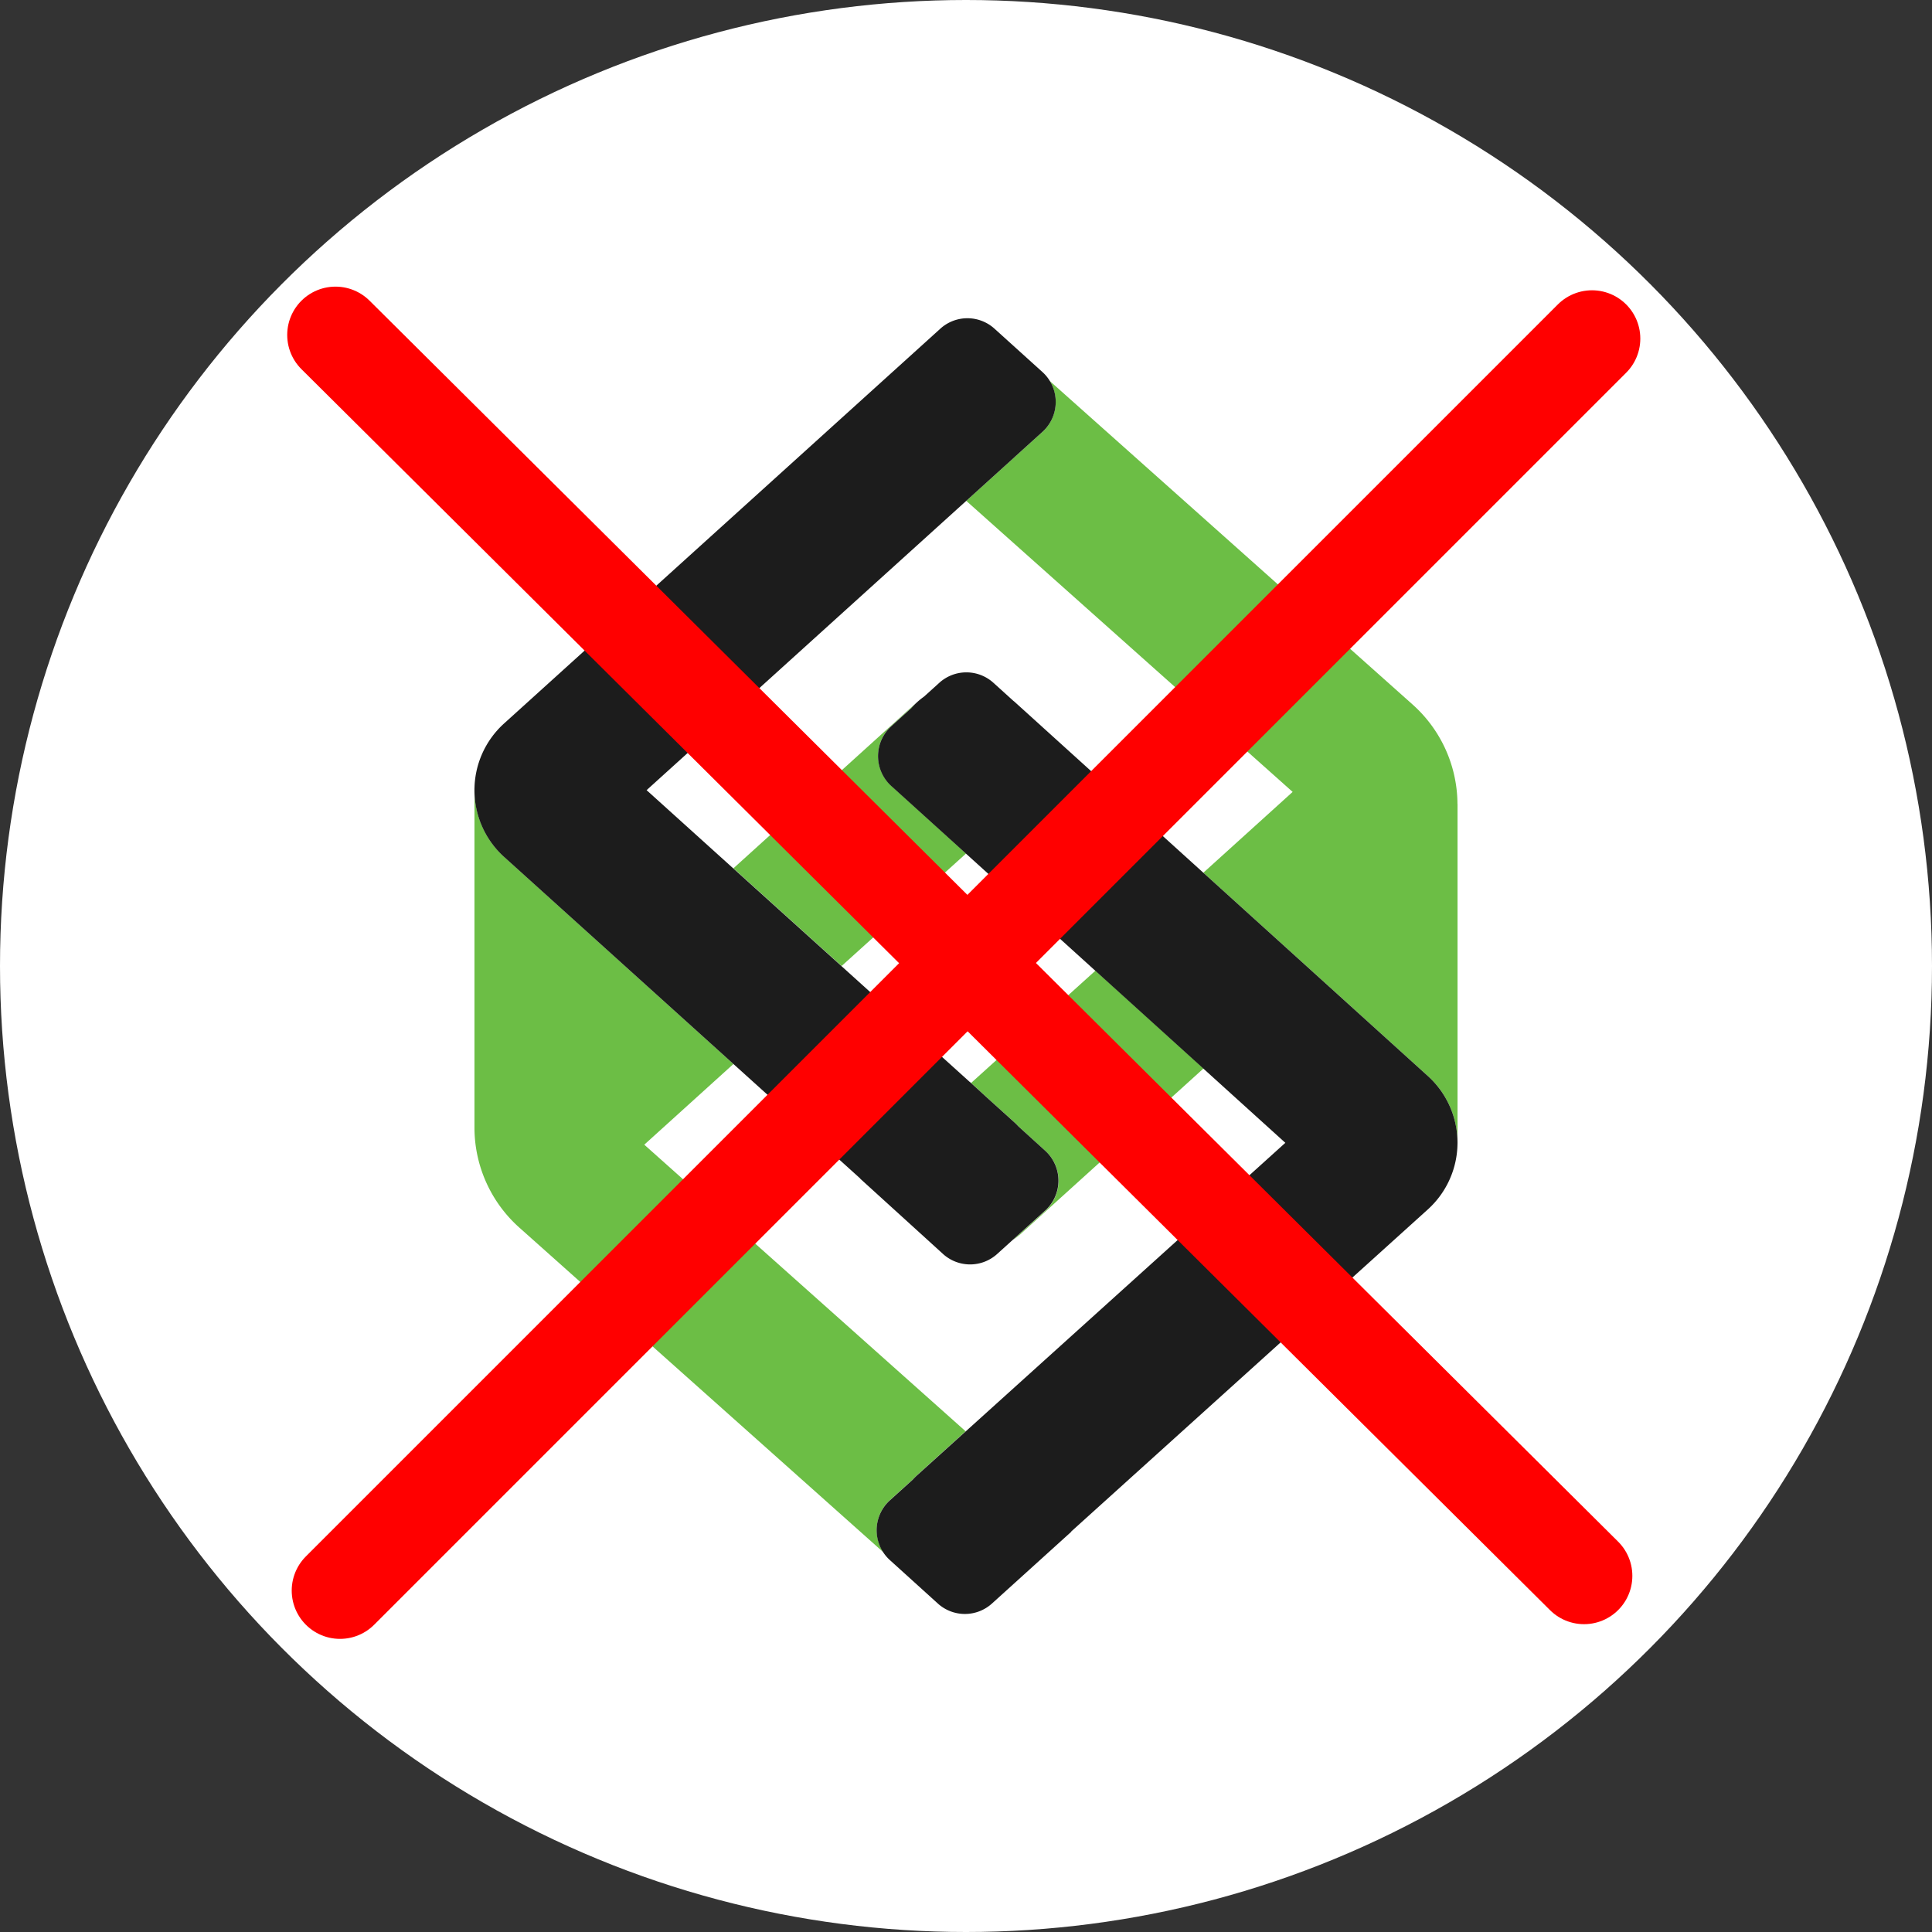
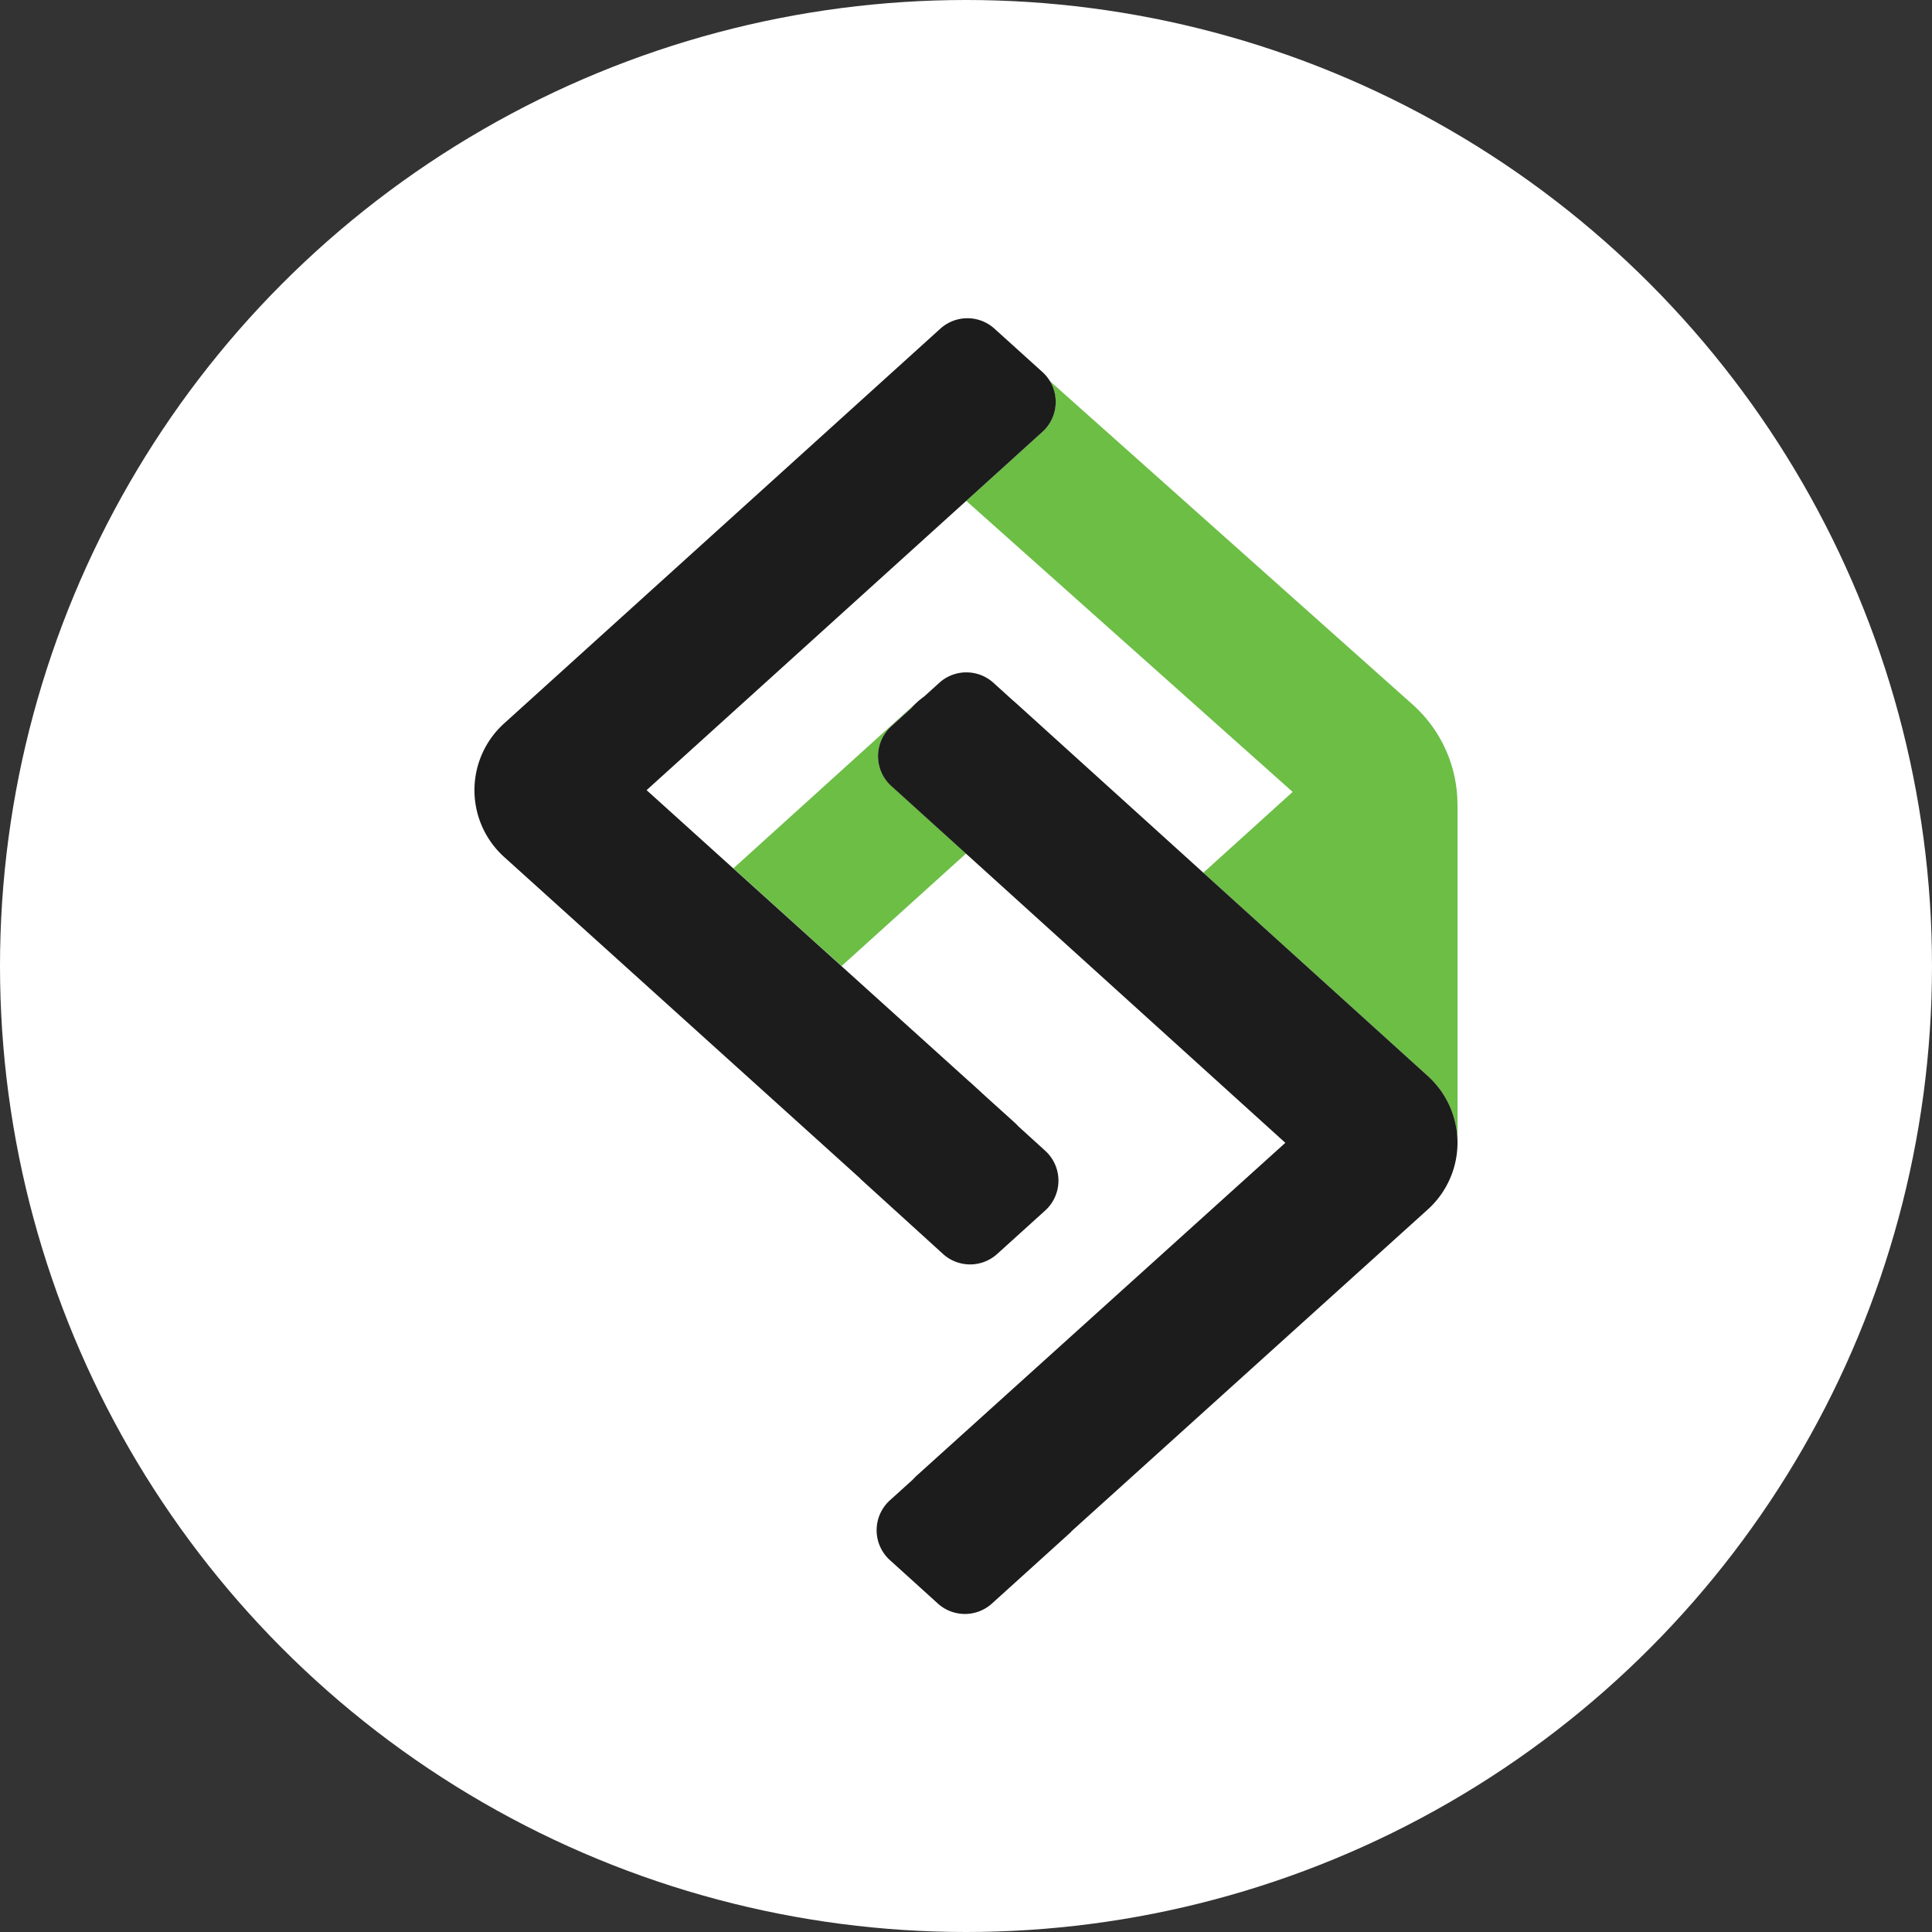
<svg xmlns="http://www.w3.org/2000/svg" data-name="Layer 1" version="1.1" viewBox="0 0 1e3 1e3">
  <rect x="0" y="0" width="1e3" height="1e3" fill="#333333" stroke="none" />
  <defs>
    <style type="text/css">.cls-1{fill:#fff;}.cls-2{fill:#6cbe45;}.cls-3{fill:none;stroke:#fff;stroke-linecap:round;stroke-miterlimit:10;stroke-width:9px;}.cls-4{fill:#1c1c1c;}</style>
  </defs>
  <title>lokinet icon</title>
  <circle class="cls-1" cx="500" cy="500" r="500" />
-   <path class="cls-2" transform="translate(.02 .11)" d="M502.6,560.44l8,7.34,14.5,13.09c.74.67,1.42,1.38,2.09,2.09L541,595.54a20.87,20.87,0,0,1,0,31l-16.8,15.2a38.3,38.3,0,0,0,4-3.08l94.71-85.73-55.92-50.64Z" />
  <path class="cls-2" transform="translate(.02 .11)" d="m754.35 415.61v-0.52a69.39 69.39 0 0 0-23.13-50.47l-187.92-167.57a20.88 20.88 0 0 1-3.77 26.39l-14.07 12.73c-0.09 0.08-0.16 0.17-0.25 0.25l-25.1 22.71 168.94 150.65-46.22 41.83 116.27 105.29a46.54 46.54 0 0 1 15.28 34.54c0 1.28-0.1 2.55-0.21 3.82a38.26 38.26 0 0 0 0.23-4v-174.88c0-0.26-0.04-0.52-0.05-0.77z" />
  <path class="cls-2" transform="translate(.02 .11)" d="m500 441.68-38.63-35a20.88 20.88 0 0 1 0-31l10.49-9.49 0.35-0.43a37.93 37.93 0 0 1 6.07-5.38 39 39 0 0 0-3.46 2.75l-95.23 86.2 56 50.57z" />
-   <path class="cls-2" transform="translate(.02 .11)" d="m460.61 776.35 11.83-10.7a32.29 32.29 0 0 1 2.34-2.34l25-22.59-166.32-148.34 46.15-41.77-118.72-107.23a46.58 46.58 0 0 1-15.31-34.47c0-1.48 0.09-3 0.23-4.43a36.09 36.09 0 0 0-0.25 4.18v174.85a69.42 69.42 0 0 0 23.19 51.75l188.46 168.07a20.86 20.86 0 0 1 3.4-26.98z" />
  <path class="cls-3" transform="translate(.02 .11)" d="m525 422.75" />
  <path class="cls-4" transform="translate(.02 .11)" d="M754.38,591.44A46.54,46.54,0,0,0,739.1,556.9L525.19,363.21c-.24-.22-.51-.41-.76-.62l-10.26-9.29a20.86,20.86,0,0,0-28,0l-7.92,7.16a37.93,37.93,0,0,0-6.07,5.38l-.35.43-10.49,9.49a20.88,20.88,0,0,0,0,31l38.83,35.15,0,0,165.1,149.5-190.51,172a32.29,32.29,0,0,0-2.34,2.34l-11.83,10.7a20.87,20.87,0,0,0,0,30.95l24.82,22.48a20.87,20.87,0,0,0,28,0l41.08-37.17-.08-.08L739,625.91A46.58,46.58,0,0,0,754.38,591.44Z" />
  <path class="cls-4" transform="translate(.02 .11)" d="M541,595.54,527.21,583c-.67-.71-1.35-1.42-2.09-2.09l-14.5-13.09-8.68-7.95-.06,0-167.22-151L525.21,236.42c.09-.08.16-.17.25-.25l14.07-12.73a20.88,20.88,0,0,0,0-31L514.71,170a20.87,20.87,0,0,0-28,0l-41.08,37.18h0L260.85,374.39a46.56,46.56,0,0,0,0,69L445.27,609.91l-.06.05,42.89,39a20.87,20.87,0,0,0,28,0l24.83-22.47A20.87,20.87,0,0,0,541,595.54Z" />
-   <path d="m173.66 173.36 646.24 642.31" fill="#f00" stroke="#f00" stroke-linecap="round" stroke-width="50" />
-   <path d="m824.02 175.25-648.03 648.03" fill="none" stroke="#f00" stroke-linecap="round" stroke-width="50" />
</svg>